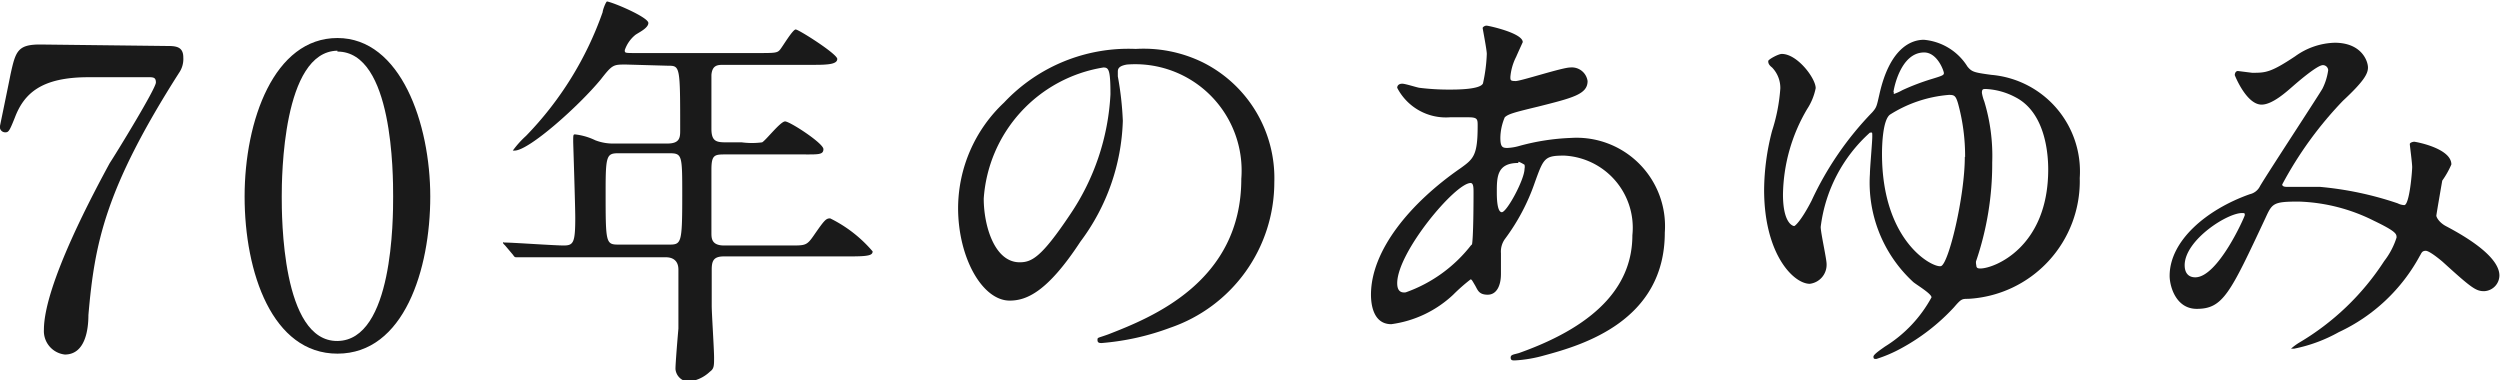
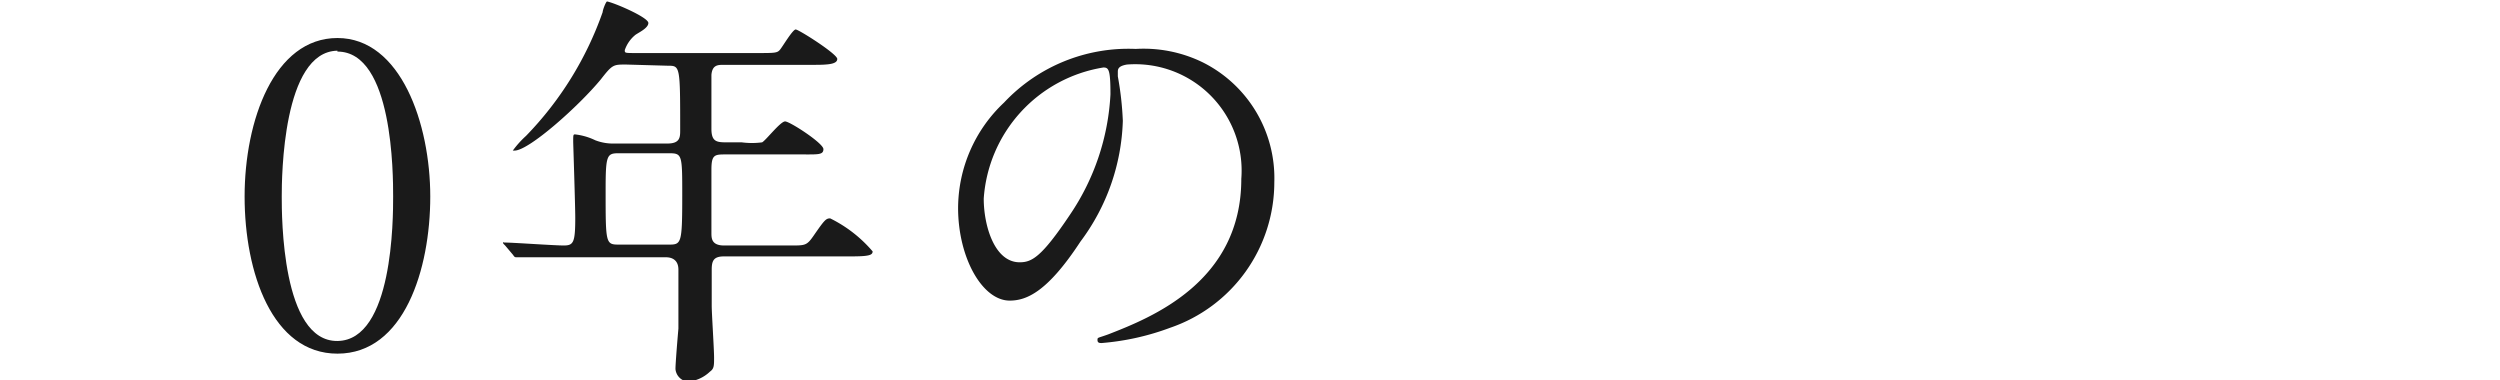
<svg xmlns="http://www.w3.org/2000/svg" viewBox="0 0 84.83 12.9" width="84.83" height="12.9">
  <defs>
    <style>.cls-1{fill:#1a1a1a;}</style>
  </defs>
  <title>アセット 2</title>
  <g id="レイヤー_2" data-name="レイヤー 2">
    <g id="レイヤー_1-2" data-name="レイヤー 1">
-       <path class="cls-1" d="M5.63,1.56c.31,0,.59,0,.59.39a.83.83,0,0,1-.15.53C3.56,6.42,3.21,8.26,3,10.69c0,.5-.11,1.34-.8,1.34a.8.8,0,0,1-.71-.84c0-1.54,1.75-4.76,2.23-5.65C4,5.11,5.29,3,5.29,2.8s-.11-.18-.36-.18H3C1.39,2.62.81,3.18.5,4c-.18.45-.21.49-.32.49A.18.18,0,0,1,0,4.27S.32,2.72.36,2.51c.17-.77.24-1,1-1Z" />
      <path class="cls-1" d="M11.45,12C9.24,12,8.3,9.25,8.3,6.67s1-5.38,3.15-5.38,3.15,2.91,3.15,5.38S13.71,12,11.45,12Zm0-10.28C9.59,1.75,9.56,6,9.56,6.67s0,4.92,1.89,4.9,1.89-4.17,1.89-4.9S13.34,1.75,11.45,1.75Z" />
      <path class="cls-1" d="M21.24,2.19c-.43,0-.46,0-.85.5-.74.9-2.44,2.42-2.93,2.42,0,0-.06,0-.06,0a3.31,3.31,0,0,1,.45-.5,11.48,11.48,0,0,0,2.6-4.2c0-.07.11-.36.15-.36C20.86.1,22,.59,22,.78s-.39.35-.46.42a1.14,1.14,0,0,0-.34.5c0,.1,0,.1.38.1h4.1c.64,0,.7,0,.8-.13S26.9,1,27,1s1.41.83,1.41,1-.28.2-.76.2H24.56c-.2,0-.39,0-.42.34V4.37c0,.43.17.46.5.46h.53a2.62,2.62,0,0,0,.69,0c.13-.07.62-.71.78-.71s1.3.74,1.3.94-.18.18-.76.18H24.64c-.39,0-.5,0-.5.52s0,1.61,0,2.14c0,.18,0,.43.43.43h2.28c.48,0,.53,0,.77-.35.36-.52.41-.57.55-.57a4.51,4.51,0,0,1,1.44,1.12c0,.13-.13.17-.74.17h-4.3c-.35,0-.42.14-.42.45v1.23c0,.25.08,1.47.08,1.75s0,.38-.14.48a1.24,1.24,0,0,1-.74.34.47.47,0,0,1-.43-.43c0-.2.08-1.15.1-1.37,0-.43,0-1.67,0-2s-.22-.42-.42-.42h-3c-.34,0-1.27,0-1.77,0l-.29,0c-.06,0-.08,0-.13-.08l-.27-.32c-.07-.07-.07-.07-.07-.1s0,0,.06,0c.28,0,1.67.1,2,.1s.39-.1.39-.94c0-.41-.07-2.52-.07-2.58,0-.22,0-.25.06-.25a2.11,2.11,0,0,1,.69.2,1.67,1.67,0,0,0,.66.11h1.79c.41,0,.43-.2.43-.43,0-2.21,0-2.21-.42-2.21ZM21,5.2c-.41,0-.45.06-.45,1.26,0,1.84,0,1.84.48,1.84h1.64c.45,0,.48,0,.48-1.67,0-1.39,0-1.43-.46-1.43Z" />
      <path class="cls-1" d="M37.93,2.44s0,.1,0,.15A10.72,10.72,0,0,1,38.1,4.1a7.18,7.18,0,0,1-1.44,4.1c-1.12,1.71-1.83,2-2.4,2-.92,0-1.75-1.44-1.75-3.15a4.93,4.93,0,0,1,1.56-3.57,5.79,5.79,0,0,1,4.47-1.82,4.57,4.57,0,0,1,2.26.45,4.39,4.39,0,0,1,2.44,4.08,5.22,5.22,0,0,1-3.53,4.93,8.59,8.59,0,0,1-2.33.52c-.06,0-.14,0-.14-.1s0-.06.38-.2c1.46-.57,4.5-1.78,4.5-5.27a3.61,3.61,0,0,0-3.88-3.88C37.94,2.24,37.93,2.35,37.93,2.44Zm-4.55,4.3c0,.91.36,2.16,1.22,2.16.41,0,.74-.17,1.71-1.62a8,8,0,0,0,1.37-4.08c0-.84-.06-.91-.24-.91A4.84,4.84,0,0,0,33.38,6.74Z" />
-       <path class="cls-1" d="M49.31,10a3.81,3.81,0,0,1-2.1,1c-.63,0-.69-.71-.69-1,0-1.51,1.34-3.12,3.05-4.3.43-.31.57-.43.57-1.43,0-.22,0-.29-.31-.29l-.63,0a1.86,1.86,0,0,1-1.79-1c0-.08.06-.14.17-.14s.5.13.59.14a8.17,8.17,0,0,0,1,.06c.25,0,1.06,0,1.15-.21a5.42,5.42,0,0,0,.13-1c0-.14-.14-.85-.14-.88s.07-.08.13-.08,1.23.25,1.23.56c0,0-.21.46-.22.49a1.85,1.85,0,0,0-.2.69c0,.11,0,.14.18.14s1.58-.46,1.85-.46a.54.54,0,0,1,.59.46c0,.45-.5.57-1.69.87-.83.2-1,.25-1.12.36a1.84,1.84,0,0,0-.15.69c0,.32.07.35.24.35a1.77,1.77,0,0,0,.41-.07,7.61,7.61,0,0,1,1.75-.27,3,3,0,0,1,3.18,3.21c0,3-2.79,3.82-4.09,4.17a4.54,4.54,0,0,1-1,.17c-.08,0-.14,0-.14-.1s.11-.1.28-.15c2.82-1,3.85-2.42,3.85-4a2.45,2.45,0,0,0-2.31-2.7c-.67,0-.7.08-1,.91a7,7,0,0,1-1,1.9.73.73,0,0,0-.15.5c0,.11,0,.62,0,.71,0,.38-.14.7-.45.7s-.34-.17-.43-.32-.11-.2-.15-.2A6.13,6.13,0,0,0,49.31,10Zm.63-1.67C50,8.15,50,6.68,50,6.53s0-.32-.1-.32c-.52,0-2.49,2.35-2.49,3.4,0,.2.07.34.29.31A4.87,4.87,0,0,0,49.94,8.29Zm1.58-2.8c-.73,0-.73.48-.73,1,0,.13,0,.67.17.67s.77-1.11.77-1.47a.32.32,0,0,0,0-.14S51.57,5.49,51.52,5.49Z" />
-       <path class="cls-1" d="M66.76,2.26c.15.18.22.2.81.28a3.29,3.29,0,0,1,3,3.5,4,4,0,0,1-3.78,4.1c-.22,0-.24,0-.49.29a6.94,6.94,0,0,1-1.79,1.39,4.66,4.66,0,0,1-.84.36c-.07,0-.1,0-.1-.08s.31-.28.39-.34a4.47,4.47,0,0,0,1.58-1.67c0-.13-.55-.45-.63-.53a4.58,4.58,0,0,1-1.46-3.66c0-.2.08-1.08.08-1.26s0-.14-.08-.14A5.14,5.14,0,0,0,61.78,7.7c0,.2.2,1.08.2,1.26a.65.65,0,0,1-.57.67c-.55,0-1.55-1-1.55-3.19a8.12,8.12,0,0,1,.27-2A6,6,0,0,0,60.41,3a1,1,0,0,0-.28-.71C60,2.19,60,2.12,60,2.07s.34-.24.46-.24c.53,0,1.15.83,1.15,1.16a2,2,0,0,1-.29.71A5.86,5.86,0,0,0,60.5,6.6c0,1,.35,1.07.38,1.07s.24-.18.59-.86a10.86,10.86,0,0,1,2.06-3c.15-.17.15-.21.24-.6.35-1.58,1.08-1.86,1.51-1.86A1.94,1.94,0,0,1,66.76,2.26Zm-.08,3.07a6.75,6.75,0,0,0-.24-1.82c-.08-.27-.13-.29-.31-.29a4.39,4.39,0,0,0-2,.67c-.24.18-.27,1-.27,1.33,0,3,1.74,3.88,2,3.81S66.67,6.67,66.67,5.32Zm-2.42-2.2s0,.06,0,.06a1.66,1.66,0,0,0,.29-.13,7.79,7.79,0,0,1,1-.38c.36-.11.41-.13.41-.2s-.22-.7-.67-.7C64.47,1.78,64.25,3.07,64.25,3.12ZM67.06,9c0,.1.06.11.14.11.46,0,2.3-.71,2.3-3.36,0-.49-.08-1.92-1.11-2.45a2.38,2.38,0,0,0-1-.28c-.1,0-.14,0-.14.13a1.41,1.41,0,0,0,.08.29,6.35,6.35,0,0,1,.27,2.07,10.24,10.24,0,0,1-.55,3.36A.38.38,0,0,0,67.06,9Z" />
-       <path class="cls-1" d="M78.82,2.21c-.18,0-.77.5-1,.7s-.71.64-1.08.64c-.52,0-.91-1-.91-1s0-.14.11-.14l.48.06c.45,0,.62,0,1.46-.56a2.4,2.4,0,0,1,1.34-.46c.92,0,1.13.63,1.13.84s-.13.46-.85,1.13a12.72,12.72,0,0,0-2.06,2.84c0,.07.1.08.14.08s1,0,1.13,0a11.33,11.33,0,0,1,2.65.56.55.55,0,0,0,.22.06c.18,0,.27-1.15.27-1.29s-.08-.73-.08-.78.1-.08.15-.08,1.26.22,1.26.77a3,3,0,0,1-.31.55s-.2,1.15-.2,1.19.08.22.32.35c.55.29,1.82,1,1.82,1.68a.54.54,0,0,1-.52.53c-.28,0-.43-.11-1.41-1,0,0-.43-.37-.57-.37s-.15.1-.2.17a6,6,0,0,1-2.75,2.59,5.16,5.16,0,0,1-1.51.56s-.11,0-.11,0a2.07,2.07,0,0,1,.27-.2,8.71,8.71,0,0,0,2.89-2.77,2.57,2.57,0,0,0,.42-.8c0-.12,0-.2-.77-.57A6.08,6.08,0,0,0,78,6.84c-.87,0-.9.06-1.13.56-1.2,2.56-1.44,3.08-2.33,3.08-.71,0-.92-.77-.92-1.12,0-1.19,1.25-2.25,2.72-2.77a.51.51,0,0,0,.35-.28C77,5.79,78.74,3.14,78.81,3A2,2,0,0,0,79,2.38.18.18,0,0,0,78.82,2.21ZM74.13,9c0,.24.11.41.36.41.77,0,1.68-2.06,1.68-2.11s0-.07-.06-.07C75.62,7.19,74.13,8.14,74.13,9Z" />
    </g>
  </g>
</svg>